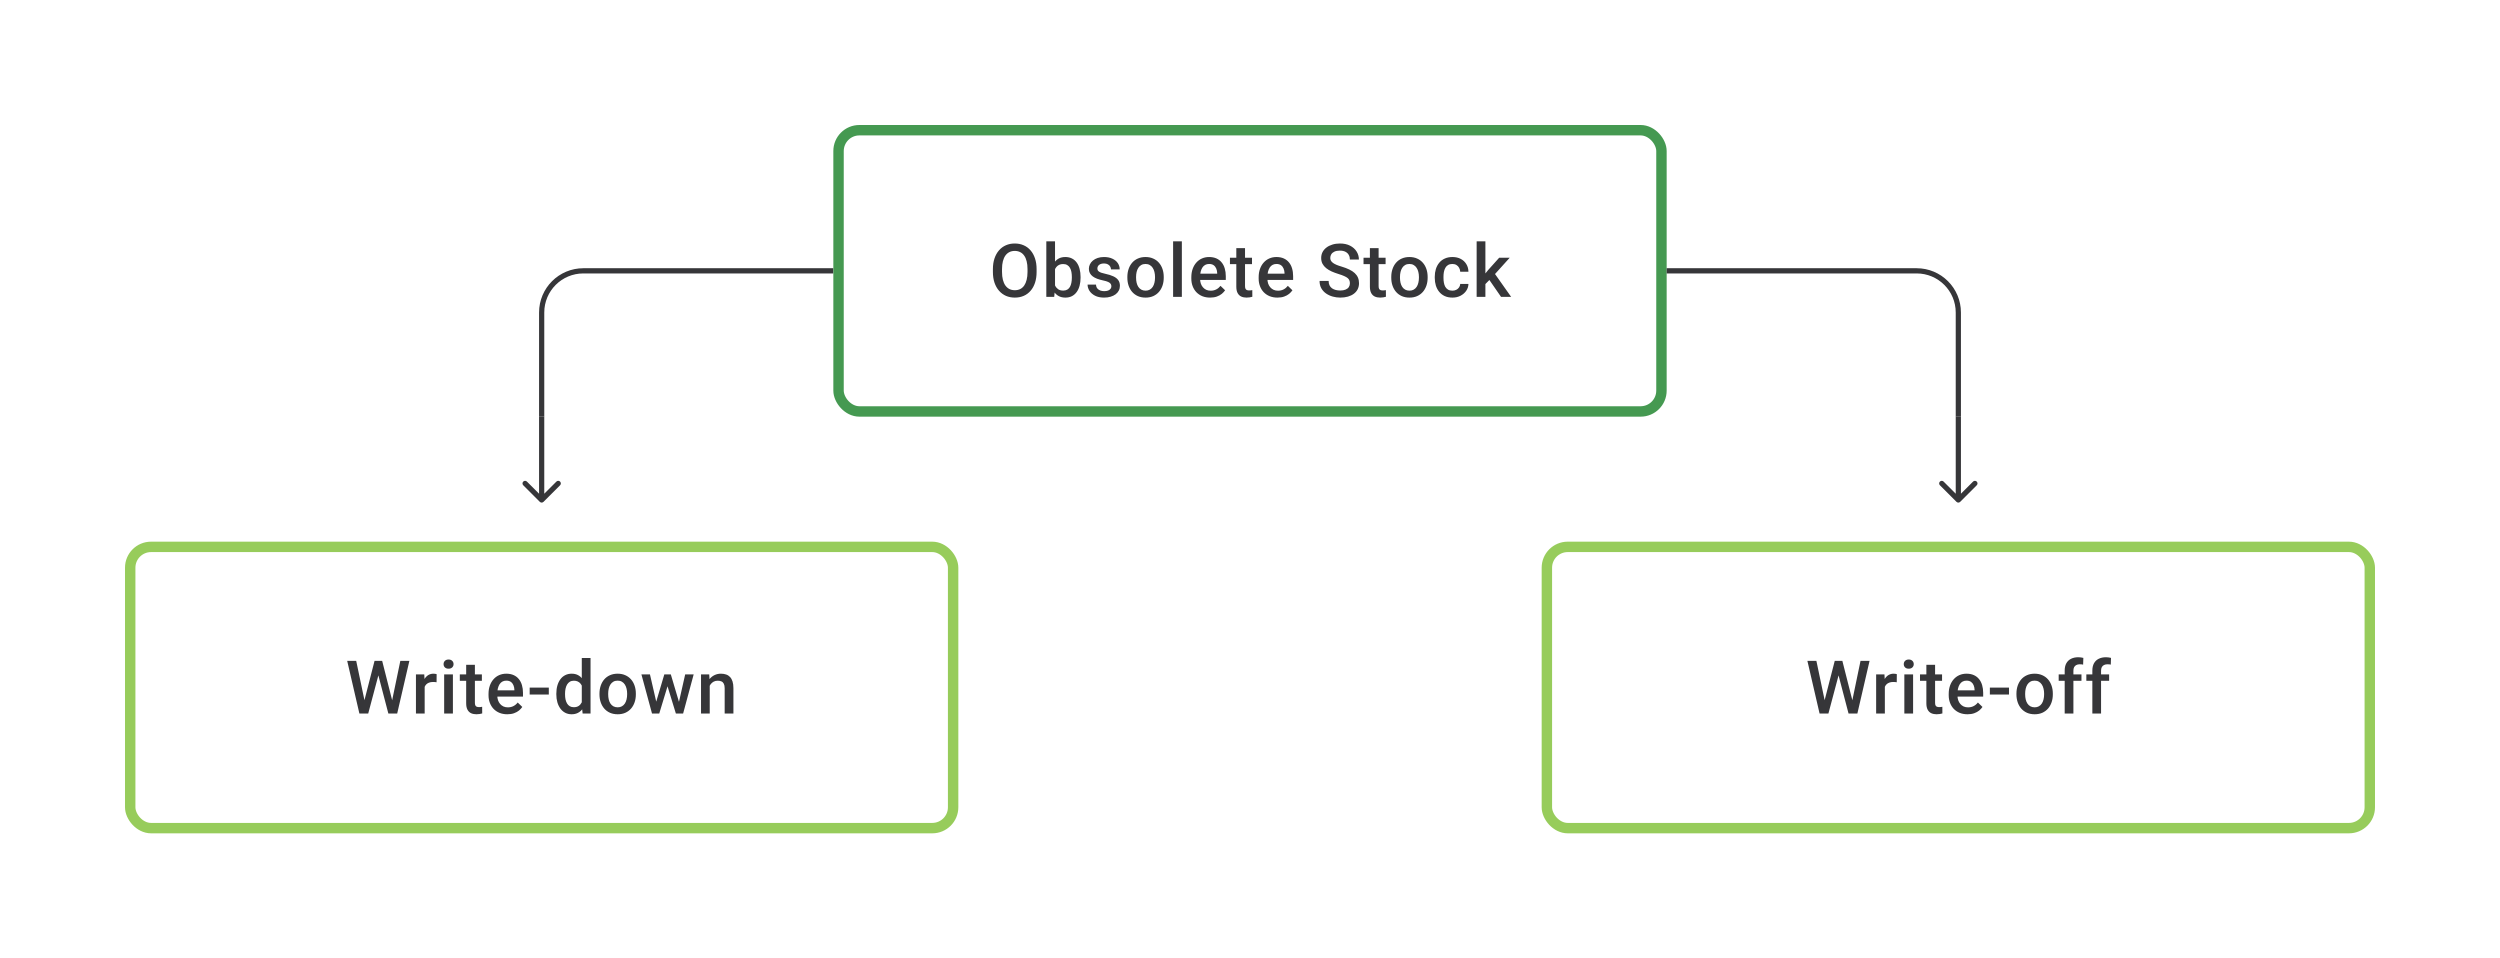
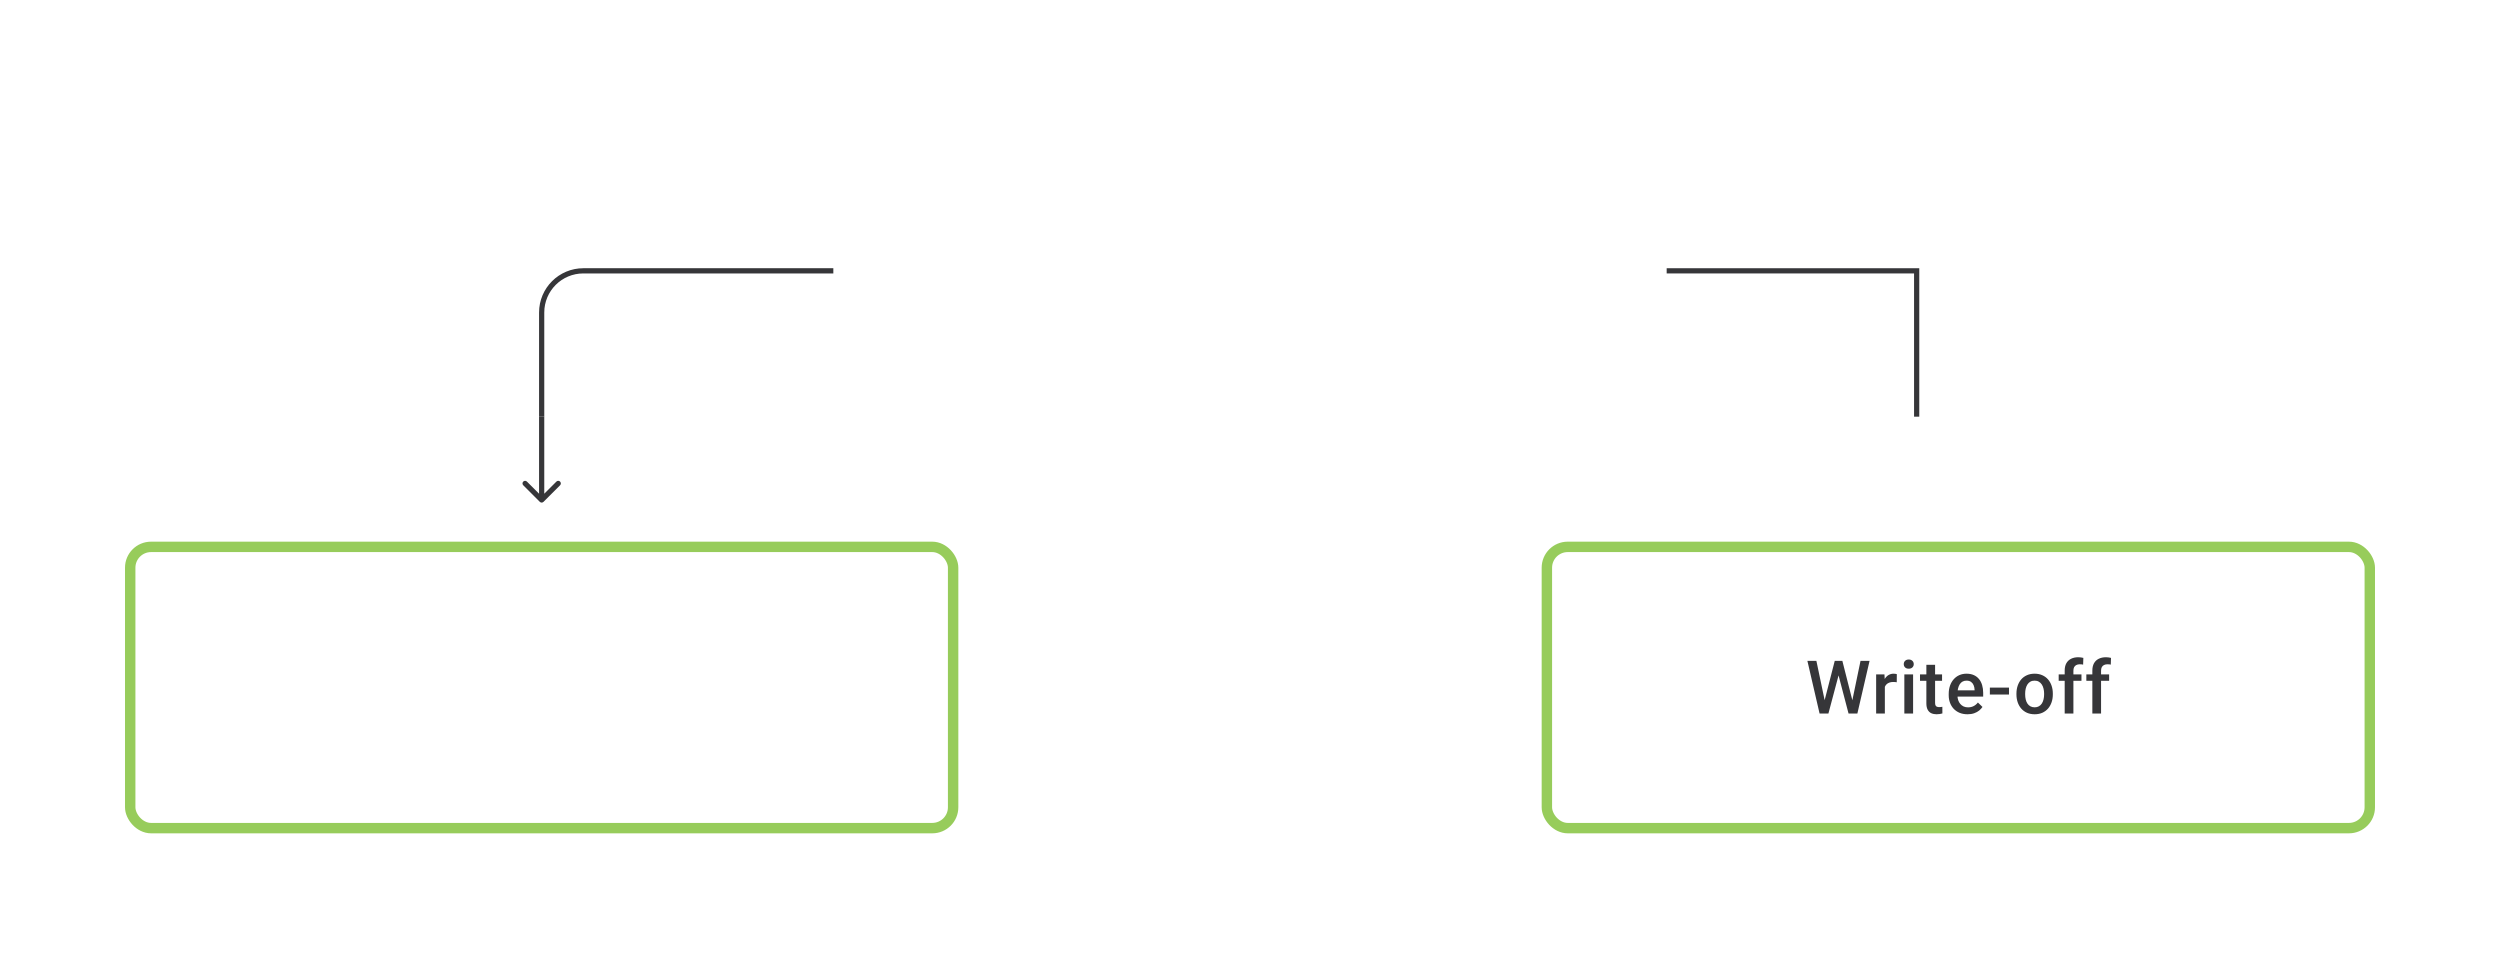
<svg xmlns="http://www.w3.org/2000/svg" width="480" height="184" viewBox="0 0 480 184" fill="none">
  <path d="M160 52H112C107.582 52 104 55.582 104 60V80" stroke="#1E1E21" stroke-opacity="0.89" />
-   <path d="M199.026 51.667V52.223C199.026 52.987 198.926 53.672 198.727 54.278C198.528 54.885 198.243 55.401 197.873 55.827C197.507 56.252 197.068 56.579 196.554 56.806C196.04 57.028 195.471 57.139 194.846 57.139C194.225 57.139 193.658 57.028 193.145 56.806C192.635 56.579 192.193 56.252 191.818 55.827C191.443 55.401 191.152 54.885 190.943 54.278C190.74 53.672 190.638 52.987 190.638 52.223V51.667C190.638 50.904 190.74 50.221 190.943 49.619C191.147 49.013 191.434 48.497 191.804 48.071C192.179 47.64 192.621 47.314 193.131 47.092C193.644 46.865 194.212 46.752 194.832 46.752C195.457 46.752 196.026 46.865 196.54 47.092C197.054 47.314 197.496 47.64 197.866 48.071C198.236 48.497 198.521 49.013 198.72 49.619C198.924 50.221 199.026 50.904 199.026 51.667ZM197.283 52.223V51.654C197.283 51.089 197.227 50.591 197.116 50.161C197.01 49.726 196.85 49.362 196.637 49.071C196.429 48.774 196.172 48.552 195.866 48.404C195.561 48.251 195.216 48.175 194.832 48.175C194.448 48.175 194.105 48.251 193.804 48.404C193.503 48.552 193.246 48.774 193.033 49.071C192.825 49.362 192.665 49.726 192.554 50.161C192.443 50.591 192.388 51.089 192.388 51.654V52.223C192.388 52.788 192.443 53.288 192.554 53.723C192.665 54.158 192.827 54.526 193.04 54.827C193.258 55.123 193.517 55.347 193.818 55.5C194.119 55.648 194.461 55.722 194.846 55.722C195.234 55.722 195.579 55.648 195.88 55.5C196.181 55.347 196.436 55.123 196.644 54.827C196.852 54.526 197.01 54.158 197.116 53.723C197.227 53.288 197.283 52.788 197.283 52.223ZM200.893 46.335H202.566V55.396L202.407 57H200.893V46.335ZM207.468 53.174V53.32C207.468 53.876 207.406 54.387 207.281 54.855C207.161 55.317 206.975 55.72 206.725 56.063C206.48 56.405 206.175 56.671 205.809 56.861C205.448 57.046 205.029 57.139 204.552 57.139C204.085 57.139 203.677 57.051 203.33 56.875C202.983 56.699 202.691 56.449 202.455 56.125C202.224 55.801 202.036 55.415 201.893 54.966C201.749 54.517 201.648 54.021 201.587 53.48V53.014C201.648 52.468 201.749 51.973 201.893 51.529C202.036 51.08 202.224 50.693 202.455 50.369C202.691 50.04 202.981 49.788 203.323 49.612C203.67 49.436 204.075 49.348 204.538 49.348C205.02 49.348 205.443 49.441 205.809 49.626C206.179 49.811 206.487 50.075 206.732 50.418C206.978 50.756 207.161 51.158 207.281 51.626C207.406 52.093 207.468 52.609 207.468 53.174ZM205.795 53.32V53.174C205.795 52.836 205.767 52.519 205.712 52.223C205.656 51.922 205.564 51.658 205.434 51.431C205.309 51.205 205.138 51.026 204.92 50.897C204.707 50.763 204.441 50.695 204.122 50.695C203.825 50.695 203.571 50.746 203.358 50.848C203.145 50.95 202.967 51.089 202.823 51.265C202.68 51.441 202.566 51.644 202.483 51.876C202.404 52.107 202.351 52.357 202.323 52.626V53.882C202.365 54.23 202.453 54.549 202.587 54.841C202.726 55.128 202.921 55.359 203.17 55.535C203.42 55.706 203.742 55.792 204.136 55.792C204.446 55.792 204.707 55.729 204.92 55.604C205.133 55.479 205.302 55.306 205.427 55.084C205.557 54.857 205.649 54.593 205.705 54.292C205.765 53.991 205.795 53.667 205.795 53.32ZM213.384 54.966C213.384 54.799 213.342 54.648 213.259 54.514C213.176 54.375 213.016 54.25 212.78 54.139C212.548 54.028 212.206 53.926 211.752 53.834C211.354 53.746 210.988 53.642 210.655 53.521C210.326 53.396 210.044 53.246 209.808 53.07C209.572 52.894 209.389 52.686 209.26 52.445C209.13 52.205 209.065 51.927 209.065 51.612C209.065 51.306 209.132 51.017 209.266 50.744C209.401 50.471 209.593 50.23 209.843 50.022C210.093 49.814 210.396 49.649 210.752 49.529C211.113 49.409 211.516 49.348 211.96 49.348C212.59 49.348 213.129 49.455 213.578 49.668C214.032 49.876 214.379 50.161 214.62 50.522C214.861 50.878 214.981 51.281 214.981 51.73H213.308C213.308 51.531 213.257 51.346 213.155 51.175C213.058 50.999 212.909 50.857 212.71 50.751C212.511 50.64 212.261 50.584 211.96 50.584C211.673 50.584 211.435 50.631 211.245 50.723C211.06 50.811 210.921 50.927 210.829 51.07C210.741 51.214 210.697 51.371 210.697 51.542C210.697 51.667 210.72 51.781 210.766 51.883C210.817 51.98 210.9 52.07 211.016 52.154C211.132 52.232 211.289 52.306 211.488 52.376C211.692 52.445 211.947 52.512 212.252 52.577C212.826 52.697 213.319 52.852 213.731 53.042C214.148 53.227 214.467 53.468 214.689 53.764C214.911 54.056 215.023 54.426 215.023 54.875C215.023 55.209 214.951 55.514 214.807 55.792C214.668 56.065 214.465 56.303 214.196 56.507C213.928 56.706 213.606 56.861 213.231 56.972C212.861 57.083 212.444 57.139 211.981 57.139C211.301 57.139 210.725 57.019 210.252 56.778C209.78 56.532 209.422 56.22 209.176 55.84C208.936 55.456 208.815 55.058 208.815 54.646H210.433C210.451 54.956 210.537 55.204 210.69 55.389C210.847 55.57 211.042 55.702 211.273 55.785C211.509 55.864 211.752 55.903 212.002 55.903C212.303 55.903 212.555 55.864 212.759 55.785C212.963 55.702 213.118 55.59 213.224 55.452C213.331 55.308 213.384 55.146 213.384 54.966ZM216.453 53.327V53.167C216.453 52.626 216.531 52.123 216.689 51.661C216.846 51.193 217.073 50.788 217.369 50.446C217.67 50.098 218.036 49.83 218.466 49.64C218.901 49.446 219.392 49.348 219.938 49.348C220.489 49.348 220.98 49.446 221.41 49.64C221.845 49.83 222.213 50.098 222.514 50.446C222.815 50.788 223.044 51.193 223.202 51.661C223.359 52.123 223.438 52.626 223.438 53.167V53.327C223.438 53.868 223.359 54.371 223.202 54.834C223.044 55.297 222.815 55.702 222.514 56.049C222.213 56.391 221.848 56.66 221.417 56.854C220.987 57.044 220.498 57.139 219.952 57.139C219.401 57.139 218.908 57.044 218.473 56.854C218.043 56.66 217.677 56.391 217.376 56.049C217.075 55.702 216.846 55.297 216.689 54.834C216.531 54.371 216.453 53.868 216.453 53.327ZM218.126 53.167V53.327C218.126 53.665 218.161 53.984 218.23 54.285C218.3 54.586 218.408 54.85 218.556 55.077C218.705 55.303 218.894 55.482 219.126 55.611C219.357 55.741 219.633 55.806 219.952 55.806C220.262 55.806 220.531 55.741 220.757 55.611C220.989 55.482 221.179 55.303 221.327 55.077C221.475 54.85 221.584 54.586 221.653 54.285C221.727 53.984 221.764 53.665 221.764 53.327V53.167C221.764 52.834 221.727 52.519 221.653 52.223C221.584 51.922 221.473 51.656 221.32 51.425C221.172 51.193 220.982 51.013 220.751 50.883C220.524 50.749 220.253 50.681 219.938 50.681C219.623 50.681 219.35 50.749 219.119 50.883C218.892 51.013 218.705 51.193 218.556 51.425C218.408 51.656 218.3 51.922 218.23 52.223C218.161 52.519 218.126 52.834 218.126 53.167ZM226.916 46.335V57H225.236V46.335H226.916ZM232.345 57.139C231.79 57.139 231.288 57.049 230.839 56.868C230.394 56.683 230.015 56.426 229.7 56.097C229.39 55.769 229.151 55.382 228.985 54.938C228.818 54.493 228.735 54.014 228.735 53.501V53.223C228.735 52.635 228.82 52.103 228.992 51.626C229.163 51.149 229.401 50.742 229.707 50.404C230.012 50.061 230.373 49.8 230.79 49.619C231.207 49.439 231.658 49.348 232.144 49.348C232.681 49.348 233.151 49.439 233.554 49.619C233.956 49.8 234.29 50.054 234.553 50.383C234.822 50.707 235.021 51.093 235.15 51.542C235.285 51.992 235.352 52.487 235.352 53.028V53.744H229.547V52.542H233.699V52.41C233.69 52.11 233.63 51.827 233.519 51.563C233.412 51.3 233.248 51.087 233.026 50.925C232.804 50.763 232.507 50.681 232.137 50.681C231.859 50.681 231.612 50.742 231.394 50.862C231.181 50.978 231.003 51.147 230.859 51.369C230.716 51.591 230.605 51.86 230.526 52.174C230.452 52.484 230.415 52.834 230.415 53.223V53.501C230.415 53.829 230.459 54.135 230.547 54.417C230.64 54.695 230.774 54.938 230.95 55.146C231.126 55.354 231.339 55.519 231.589 55.639C231.838 55.755 232.123 55.813 232.443 55.813C232.845 55.813 233.204 55.732 233.519 55.57C233.834 55.408 234.107 55.178 234.338 54.882L235.22 55.736C235.058 55.972 234.847 56.199 234.588 56.417C234.329 56.63 234.012 56.803 233.637 56.938C233.267 57.072 232.836 57.139 232.345 57.139ZM240.385 49.487V50.709H236.15V49.487H240.385ZM237.372 47.647H239.045V54.924C239.045 55.155 239.078 55.334 239.143 55.459C239.212 55.579 239.307 55.66 239.427 55.702C239.548 55.743 239.689 55.764 239.851 55.764C239.967 55.764 240.078 55.757 240.184 55.743C240.291 55.729 240.376 55.715 240.441 55.702L240.448 56.979C240.309 57.021 240.147 57.058 239.962 57.09C239.781 57.123 239.573 57.139 239.337 57.139C238.953 57.139 238.613 57.072 238.316 56.938C238.02 56.799 237.789 56.574 237.622 56.264C237.455 55.954 237.372 55.542 237.372 55.028V47.647ZM245.273 57.139C244.718 57.139 244.216 57.049 243.767 56.868C243.322 56.683 242.943 56.426 242.628 56.097C242.318 55.769 242.079 55.382 241.913 54.938C241.746 54.493 241.663 54.014 241.663 53.501V53.223C241.663 52.635 241.748 52.103 241.92 51.626C242.091 51.149 242.329 50.742 242.635 50.404C242.94 50.061 243.301 49.8 243.718 49.619C244.135 49.439 244.586 49.348 245.072 49.348C245.609 49.348 246.079 49.439 246.481 49.619C246.884 49.8 247.217 50.054 247.481 50.383C247.75 50.707 247.949 51.093 248.078 51.542C248.213 51.992 248.28 52.487 248.28 53.028V53.744H242.475V52.542H246.627V52.41C246.618 52.11 246.558 51.827 246.447 51.563C246.34 51.3 246.176 51.087 245.954 50.925C245.732 50.763 245.435 50.681 245.065 50.681C244.787 50.681 244.54 50.742 244.322 50.862C244.109 50.978 243.931 51.147 243.787 51.369C243.644 51.591 243.533 51.86 243.454 52.174C243.38 52.484 243.343 52.834 243.343 53.223V53.501C243.343 53.829 243.387 54.135 243.475 54.417C243.568 54.695 243.702 54.938 243.878 55.146C244.054 55.354 244.267 55.519 244.517 55.639C244.766 55.755 245.051 55.813 245.371 55.813C245.773 55.813 246.132 55.732 246.447 55.57C246.762 55.408 247.035 55.178 247.266 54.882L248.148 55.736C247.986 55.972 247.775 56.199 247.516 56.417C247.257 56.63 246.94 56.803 246.565 56.938C246.194 57.072 245.764 57.139 245.273 57.139ZM259.18 54.396C259.18 54.188 259.148 54.003 259.083 53.841C259.023 53.679 258.914 53.531 258.757 53.396C258.599 53.262 258.377 53.133 258.09 53.008C257.808 52.878 257.447 52.746 257.007 52.612C256.526 52.464 256.081 52.299 255.674 52.119C255.271 51.934 254.919 51.721 254.619 51.48C254.318 51.235 254.084 50.955 253.917 50.64C253.751 50.321 253.667 49.953 253.667 49.536C253.667 49.124 253.753 48.749 253.924 48.411C254.1 48.073 254.348 47.782 254.667 47.536C254.991 47.286 255.373 47.094 255.813 46.96C256.253 46.821 256.739 46.752 257.271 46.752C258.021 46.752 258.667 46.891 259.208 47.168C259.754 47.446 260.173 47.819 260.465 48.286C260.761 48.754 260.909 49.27 260.909 49.834H259.18C259.18 49.501 259.109 49.207 258.965 48.953C258.826 48.693 258.613 48.49 258.326 48.342C258.044 48.194 257.685 48.119 257.25 48.119C256.838 48.119 256.496 48.182 256.222 48.307C255.949 48.432 255.746 48.601 255.611 48.814C255.477 49.027 255.41 49.267 255.41 49.536C255.41 49.726 255.454 49.899 255.542 50.057C255.63 50.209 255.764 50.353 255.945 50.487C256.125 50.617 256.352 50.739 256.625 50.855C256.898 50.971 257.22 51.082 257.59 51.188C258.15 51.355 258.639 51.54 259.055 51.744C259.472 51.943 259.819 52.17 260.097 52.424C260.375 52.679 260.583 52.968 260.722 53.292C260.861 53.612 260.93 53.975 260.93 54.382C260.93 54.808 260.844 55.192 260.673 55.535C260.502 55.873 260.257 56.162 259.937 56.403C259.622 56.639 259.243 56.822 258.798 56.951C258.359 57.076 257.868 57.139 257.326 57.139C256.84 57.139 256.361 57.074 255.889 56.944C255.422 56.815 254.996 56.618 254.612 56.354C254.227 56.086 253.922 55.752 253.695 55.354C253.468 54.952 253.355 54.482 253.355 53.945H255.098C255.098 54.274 255.153 54.554 255.264 54.785C255.38 55.017 255.54 55.206 255.743 55.354C255.947 55.498 256.183 55.604 256.452 55.674C256.725 55.743 257.016 55.778 257.326 55.778C257.734 55.778 258.074 55.72 258.347 55.604C258.625 55.489 258.833 55.327 258.972 55.118C259.111 54.91 259.18 54.669 259.18 54.396ZM266.033 49.487V50.709H261.798V49.487H266.033ZM263.02 47.647H264.693V54.924C264.693 55.155 264.725 55.334 264.79 55.459C264.86 55.579 264.955 55.66 265.075 55.702C265.195 55.743 265.337 55.764 265.499 55.764C265.614 55.764 265.725 55.757 265.832 55.743C265.938 55.729 266.024 55.715 266.089 55.702L266.096 56.979C265.957 57.021 265.795 57.058 265.61 57.09C265.429 57.123 265.221 57.139 264.985 57.139C264.601 57.139 264.26 57.072 263.964 56.938C263.668 56.799 263.436 56.574 263.27 56.264C263.103 55.954 263.02 55.542 263.02 55.028V47.647ZM267.123 53.327V53.167C267.123 52.626 267.202 52.123 267.359 51.661C267.516 51.193 267.743 50.788 268.04 50.446C268.34 50.098 268.706 49.83 269.137 49.64C269.572 49.446 270.062 49.348 270.609 49.348C271.159 49.348 271.65 49.446 272.081 49.64C272.516 49.83 272.884 50.098 273.185 50.446C273.485 50.788 273.715 51.193 273.872 51.661C274.029 52.123 274.108 52.626 274.108 53.167V53.327C274.108 53.868 274.029 54.371 273.872 54.834C273.715 55.297 273.485 55.702 273.185 56.049C272.884 56.391 272.518 56.66 272.087 56.854C271.657 57.044 271.169 57.139 270.622 57.139C270.072 57.139 269.579 57.044 269.144 56.854C268.713 56.66 268.347 56.391 268.046 56.049C267.746 55.702 267.516 55.297 267.359 54.834C267.202 54.371 267.123 53.868 267.123 53.327ZM268.796 53.167V53.327C268.796 53.665 268.831 53.984 268.9 54.285C268.97 54.586 269.079 54.85 269.227 55.077C269.375 55.303 269.565 55.482 269.796 55.611C270.028 55.741 270.303 55.806 270.622 55.806C270.933 55.806 271.201 55.741 271.428 55.611C271.659 55.482 271.849 55.303 271.997 55.077C272.145 54.85 272.254 54.586 272.324 54.285C272.398 53.984 272.435 53.665 272.435 53.327V53.167C272.435 52.834 272.398 52.519 272.324 52.223C272.254 51.922 272.143 51.656 271.99 51.425C271.842 51.193 271.652 51.013 271.421 50.883C271.194 50.749 270.923 50.681 270.609 50.681C270.294 50.681 270.021 50.749 269.789 50.883C269.562 51.013 269.375 51.193 269.227 51.425C269.079 51.656 268.97 51.922 268.9 52.223C268.831 52.519 268.796 52.834 268.796 53.167ZM278.864 55.806C279.137 55.806 279.382 55.752 279.6 55.646C279.822 55.535 280 55.382 280.135 55.188C280.273 54.993 280.35 54.769 280.364 54.514H281.94C281.931 55 281.787 55.442 281.509 55.84C281.232 56.239 280.864 56.556 280.405 56.792C279.947 57.023 279.44 57.139 278.885 57.139C278.311 57.139 277.811 57.042 277.385 56.847C276.959 56.648 276.605 56.375 276.323 56.028C276.04 55.681 275.827 55.28 275.684 54.827C275.545 54.373 275.476 53.887 275.476 53.369V53.126C275.476 52.607 275.545 52.121 275.684 51.667C275.827 51.209 276.04 50.806 276.323 50.459C276.605 50.112 276.959 49.841 277.385 49.647C277.811 49.448 278.308 49.348 278.878 49.348C279.48 49.348 280.007 49.469 280.461 49.709C280.915 49.946 281.271 50.276 281.53 50.702C281.794 51.124 281.931 51.614 281.94 52.174H280.364C280.35 51.897 280.28 51.647 280.155 51.425C280.035 51.198 279.864 51.017 279.642 50.883C279.424 50.749 279.162 50.681 278.857 50.681C278.519 50.681 278.239 50.751 278.017 50.89C277.795 51.024 277.621 51.209 277.496 51.445C277.371 51.677 277.281 51.938 277.225 52.23C277.174 52.517 277.149 52.816 277.149 53.126V53.369C277.149 53.679 277.174 53.98 277.225 54.271C277.276 54.563 277.364 54.824 277.489 55.056C277.619 55.283 277.795 55.465 278.017 55.604C278.239 55.739 278.521 55.806 278.864 55.806ZM285.196 46.335V57H283.516V46.335H285.196ZM289.862 49.487L286.592 53.112L284.8 54.945L284.363 53.528L285.717 51.855L287.841 49.487H289.862ZM288.202 57L285.765 53.473L286.821 52.299L290.14 57H288.202Z" fill="#1E1E21" fill-opacity="0.89" />
-   <rect x="161" y="25" width="158" height="54" rx="4" stroke="#459951" stroke-width="2" />
-   <path d="M320 52H368C372.418 52 376 55.582 376 60V80" stroke="#1E1E21" stroke-opacity="0.89" />
+   <path d="M320 52H368V80" stroke="#1E1E21" stroke-opacity="0.89" />
  <path d="M103.646 96.354C103.842 96.549 104.158 96.549 104.354 96.354L107.536 93.172C107.731 92.976 107.731 92.66 107.536 92.465C107.34 92.269 107.024 92.269 106.828 92.465L104 95.293L101.172 92.465C100.976 92.269 100.66 92.269 100.464 92.465C100.269 92.66 100.269 92.976 100.464 93.172L103.646 96.354ZM103.5 80V96H104.5V80H103.5Z" fill="#1E1E21" fill-opacity="0.89" />
-   <path d="M375.646 96.354C375.842 96.549 376.158 96.549 376.354 96.354L379.536 93.172C379.731 92.976 379.731 92.66 379.536 92.465C379.34 92.269 379.024 92.269 378.828 92.465L376 95.293L373.172 92.465C372.976 92.269 372.66 92.269 372.464 92.465C372.269 92.66 372.269 92.976 372.464 93.172L375.646 96.354ZM375.5 80V96H376.5V80H375.5Z" fill="#1E1E21" fill-opacity="0.89" />
-   <path d="M69.899 134.73L71.912 126.89H72.968L72.85 128.911L70.697 137H69.6L69.899 134.73ZM68.392 126.89L70.024 134.667L70.17 137H69.003L66.663 126.89H68.392ZM75.252 134.646L76.863 126.89H78.599L76.259 137H75.093L75.252 134.646ZM73.378 126.89L75.37 134.75L75.662 137H74.565L72.447 128.911L72.336 126.89H73.378ZM81.536 130.918V137H79.862V129.487H81.459L81.536 130.918ZM83.834 129.439L83.82 130.994C83.718 130.975 83.607 130.962 83.487 130.952C83.371 130.943 83.255 130.938 83.14 130.938C82.853 130.938 82.6 130.98 82.383 131.063C82.165 131.142 81.982 131.258 81.834 131.411C81.691 131.559 81.58 131.739 81.501 131.952C81.422 132.165 81.376 132.403 81.362 132.667L80.98 132.695C80.98 132.223 81.027 131.786 81.119 131.383C81.212 130.98 81.351 130.626 81.536 130.32C81.725 130.015 81.962 129.777 82.244 129.605C82.531 129.434 82.862 129.348 83.237 129.348C83.339 129.348 83.448 129.358 83.563 129.376C83.683 129.395 83.774 129.416 83.834 129.439ZM86.958 129.487V137H85.278V129.487H86.958ZM85.167 127.515C85.167 127.261 85.25 127.05 85.417 126.884C85.588 126.712 85.824 126.627 86.125 126.627C86.421 126.627 86.655 126.712 86.826 126.884C86.998 127.05 87.083 127.261 87.083 127.515C87.083 127.765 86.998 127.974 86.826 128.14C86.655 128.307 86.421 128.39 86.125 128.39C85.824 128.39 85.588 128.307 85.417 128.14C85.25 127.974 85.167 127.765 85.167 127.515ZM92.52 129.487V130.709H88.284V129.487H92.52ZM89.506 127.647H91.18V134.924C91.18 135.155 91.212 135.334 91.277 135.459C91.346 135.579 91.441 135.66 91.561 135.702C91.682 135.743 91.823 135.764 91.985 135.764C92.101 135.764 92.212 135.757 92.318 135.743C92.425 135.729 92.51 135.715 92.575 135.702L92.582 136.979C92.443 137.021 92.281 137.058 92.096 137.09C91.915 137.123 91.707 137.139 91.471 137.139C91.087 137.139 90.747 137.072 90.45 136.938C90.154 136.799 89.923 136.574 89.756 136.264C89.59 135.954 89.506 135.542 89.506 135.028V127.647ZM97.407 137.139C96.852 137.139 96.35 137.049 95.901 136.868C95.456 136.683 95.077 136.426 94.762 136.097C94.452 135.769 94.213 135.382 94.047 134.938C93.88 134.493 93.797 134.014 93.797 133.501V133.223C93.797 132.635 93.882 132.103 94.054 131.626C94.225 131.149 94.463 130.742 94.769 130.404C95.074 130.061 95.436 129.8 95.852 129.619C96.269 129.439 96.72 129.348 97.206 129.348C97.743 129.348 98.213 129.439 98.616 129.619C99.018 129.8 99.352 130.054 99.615 130.383C99.884 130.707 100.083 131.094 100.213 131.543C100.347 131.992 100.414 132.487 100.414 133.028V133.744H94.609V132.542H98.761V132.41C98.752 132.11 98.692 131.827 98.581 131.563C98.474 131.3 98.31 131.087 98.088 130.925C97.866 130.763 97.569 130.682 97.199 130.682C96.921 130.682 96.674 130.742 96.456 130.862C96.243 130.978 96.065 131.147 95.921 131.369C95.778 131.591 95.667 131.86 95.588 132.174C95.514 132.485 95.477 132.834 95.477 133.223V133.501C95.477 133.829 95.521 134.135 95.609 134.417C95.702 134.695 95.836 134.938 96.012 135.146C96.188 135.354 96.401 135.519 96.651 135.639C96.901 135.755 97.185 135.813 97.505 135.813C97.907 135.813 98.266 135.732 98.581 135.57C98.896 135.408 99.169 135.179 99.4 134.882L100.282 135.736C100.12 135.972 99.909 136.199 99.65 136.417C99.391 136.63 99.074 136.803 98.699 136.938C98.329 137.072 97.898 137.139 97.407 137.139ZM105.371 132.015V133.348H101.698V132.015H105.371ZM111.703 135.445V126.335H113.384V137H111.863L111.703 135.445ZM106.815 133.327V133.181C106.815 132.612 106.882 132.093 107.016 131.626C107.151 131.154 107.345 130.749 107.6 130.411C107.854 130.068 108.164 129.807 108.53 129.626C108.896 129.441 109.308 129.348 109.766 129.348C110.22 129.348 110.618 129.436 110.96 129.612C111.303 129.788 111.594 130.04 111.835 130.369C112.076 130.693 112.268 131.082 112.411 131.536C112.555 131.985 112.657 132.485 112.717 133.035V133.501C112.657 134.037 112.555 134.528 112.411 134.973C112.268 135.417 112.076 135.801 111.835 136.125C111.594 136.449 111.301 136.699 110.953 136.875C110.611 137.051 110.21 137.139 109.752 137.139C109.299 137.139 108.889 137.044 108.523 136.854C108.162 136.664 107.854 136.398 107.6 136.056C107.345 135.713 107.151 135.31 107.016 134.848C106.882 134.38 106.815 133.873 106.815 133.327ZM108.488 133.181V133.327C108.488 133.67 108.519 133.989 108.579 134.285C108.644 134.581 108.743 134.843 108.877 135.07C109.012 135.292 109.185 135.468 109.398 135.597C109.616 135.722 109.875 135.785 110.176 135.785C110.555 135.785 110.868 135.702 111.113 135.535C111.358 135.368 111.55 135.144 111.689 134.861C111.833 134.574 111.93 134.255 111.981 133.903V132.647C111.953 132.373 111.895 132.119 111.807 131.883C111.724 131.647 111.611 131.441 111.467 131.265C111.324 131.084 111.145 130.945 110.933 130.848C110.724 130.746 110.477 130.695 110.19 130.695C109.884 130.695 109.625 130.76 109.412 130.89C109.199 131.019 109.023 131.198 108.884 131.424C108.75 131.651 108.65 131.915 108.586 132.216C108.521 132.517 108.488 132.839 108.488 133.181ZM115.098 133.327V133.167C115.098 132.626 115.177 132.123 115.334 131.661C115.492 131.193 115.719 130.788 116.015 130.445C116.316 130.098 116.681 129.83 117.112 129.64C117.547 129.446 118.038 129.348 118.584 129.348C119.135 129.348 119.625 129.446 120.056 129.64C120.491 129.83 120.859 130.098 121.16 130.445C121.461 130.788 121.69 131.193 121.847 131.661C122.005 132.123 122.083 132.626 122.083 133.167V133.327C122.083 133.869 122.005 134.371 121.847 134.834C121.69 135.297 121.461 135.702 121.16 136.049C120.859 136.391 120.493 136.66 120.063 136.854C119.632 137.044 119.144 137.139 118.598 137.139C118.047 137.139 117.554 137.044 117.119 136.854C116.688 136.66 116.323 136.391 116.022 136.049C115.721 135.702 115.492 135.297 115.334 134.834C115.177 134.371 115.098 133.869 115.098 133.327ZM116.772 133.167V133.327C116.772 133.665 116.806 133.984 116.876 134.285C116.945 134.586 117.054 134.85 117.202 135.077C117.35 135.304 117.54 135.482 117.771 135.611C118.003 135.741 118.278 135.806 118.598 135.806C118.908 135.806 119.176 135.741 119.403 135.611C119.635 135.482 119.824 135.304 119.973 135.077C120.121 134.85 120.229 134.586 120.299 134.285C120.373 133.984 120.41 133.665 120.41 133.327V133.167C120.41 132.834 120.373 132.519 120.299 132.223C120.229 131.922 120.118 131.656 119.966 131.424C119.817 131.193 119.628 131.013 119.396 130.883C119.169 130.749 118.899 130.682 118.584 130.682C118.269 130.682 117.996 130.749 117.765 130.883C117.538 131.013 117.35 131.193 117.202 131.424C117.054 131.656 116.945 131.922 116.876 132.223C116.806 132.519 116.772 132.834 116.772 133.167ZM125.812 135.334L127.547 129.487H128.617L128.325 131.237L126.575 137H125.617L125.812 135.334ZM124.791 129.487L126.145 135.361L126.256 137H125.187L123.152 129.487H124.791ZM130.241 135.292L131.554 129.487H133.185L131.158 137H130.089L130.241 135.292ZM128.797 129.487L130.512 135.264L130.727 137H129.769L127.999 131.23L127.707 129.487H128.797ZM136.268 131.091V137H134.595V129.487H136.171L136.268 131.091ZM135.969 132.966L135.428 132.959C135.432 132.427 135.507 131.938 135.65 131.494C135.798 131.05 136.002 130.668 136.261 130.348C136.525 130.029 136.84 129.784 137.205 129.612C137.571 129.436 137.978 129.348 138.427 129.348C138.788 129.348 139.115 129.399 139.406 129.501C139.703 129.598 139.955 129.758 140.163 129.98C140.376 130.202 140.538 130.492 140.649 130.848C140.76 131.2 140.816 131.633 140.816 132.147V137H139.136V132.14C139.136 131.779 139.082 131.494 138.976 131.286C138.874 131.073 138.724 130.922 138.525 130.834C138.33 130.742 138.087 130.695 137.796 130.695C137.509 130.695 137.252 130.756 137.025 130.876C136.798 130.996 136.606 131.161 136.449 131.369C136.296 131.577 136.178 131.818 136.094 132.091C136.011 132.364 135.969 132.656 135.969 132.966Z" fill="#1E1E21" fill-opacity="0.89" />
  <rect x="25" y="105" width="158" height="54" rx="4" stroke="#97CC5B" stroke-width="2" />
  <path d="M350.255 134.73L352.269 126.89H353.324L353.206 128.911L351.054 137H349.957L350.255 134.73ZM348.748 126.89L350.38 134.667L350.526 137H349.359L347.02 126.89H348.748ZM355.608 134.646L357.219 126.89H358.955L356.615 137H355.449L355.608 134.646ZM353.734 126.89L355.727 134.75L356.018 137H354.921L352.803 128.911L352.692 126.89H353.734ZM361.892 130.918V137H360.219V129.487H361.816L361.892 130.918ZM364.19 129.439L364.176 130.994C364.074 130.975 363.963 130.962 363.843 130.952C363.727 130.943 363.612 130.938 363.496 130.938C363.209 130.938 362.957 130.98 362.739 131.063C362.521 131.142 362.339 131.258 362.19 131.411C362.047 131.559 361.936 131.739 361.857 131.952C361.779 132.165 361.732 132.403 361.718 132.667L361.336 132.695C361.336 132.223 361.383 131.786 361.475 131.383C361.568 130.98 361.707 130.626 361.892 130.32C362.082 130.015 362.318 129.777 362.6 129.605C362.887 129.434 363.218 129.348 363.593 129.348C363.695 129.348 363.804 129.358 363.919 129.376C364.04 129.395 364.13 129.416 364.19 129.439ZM367.314 129.487V137H365.634V129.487H367.314ZM365.523 127.515C365.523 127.261 365.606 127.05 365.773 126.884C365.944 126.712 366.18 126.627 366.481 126.627C366.777 126.627 367.011 126.712 367.182 126.884C367.354 127.05 367.439 127.261 367.439 127.515C367.439 127.765 367.354 127.974 367.182 128.14C367.011 128.307 366.777 128.39 366.481 128.39C366.18 128.39 365.944 128.307 365.773 128.14C365.606 127.974 365.523 127.765 365.523 127.515ZM372.876 129.487V130.709H368.64V129.487H372.876ZM369.862 127.647H371.536V134.924C371.536 135.155 371.568 135.334 371.633 135.459C371.702 135.579 371.797 135.66 371.918 135.702C372.038 135.743 372.179 135.764 372.341 135.764C372.457 135.764 372.568 135.757 372.674 135.743C372.781 135.729 372.867 135.715 372.931 135.702L372.938 136.979C372.799 137.021 372.637 137.058 372.452 137.09C372.272 137.123 372.063 137.139 371.827 137.139C371.443 137.139 371.103 137.072 370.807 136.938C370.51 136.799 370.279 136.574 370.112 136.264C369.946 135.954 369.862 135.542 369.862 135.028V127.647ZM377.764 137.139C377.208 137.139 376.706 137.049 376.257 136.868C375.813 136.683 375.433 136.426 375.118 136.097C374.808 135.769 374.57 135.382 374.403 134.938C374.236 134.493 374.153 134.014 374.153 133.501V133.223C374.153 132.635 374.239 132.103 374.41 131.626C374.581 131.149 374.82 130.742 375.125 130.404C375.431 130.061 375.792 129.8 376.208 129.619C376.625 129.439 377.076 129.348 377.562 129.348C378.099 129.348 378.569 129.439 378.972 129.619C379.374 129.8 379.708 130.054 379.972 130.383C380.24 130.707 380.439 131.094 380.569 131.543C380.703 131.992 380.77 132.487 380.77 133.028V133.744H374.965V132.542H379.118V132.41C379.108 132.11 379.048 131.827 378.937 131.563C378.831 131.3 378.666 131.087 378.444 130.925C378.222 130.763 377.926 130.682 377.555 130.682C377.278 130.682 377.03 130.742 376.812 130.862C376.599 130.978 376.421 131.147 376.278 131.369C376.134 131.591 376.023 131.86 375.944 132.174C375.87 132.485 375.833 132.834 375.833 133.223V133.501C375.833 133.829 375.877 134.135 375.965 134.417C376.058 134.695 376.192 134.938 376.368 135.146C376.544 135.354 376.757 135.519 377.007 135.639C377.257 135.755 377.541 135.813 377.861 135.813C378.264 135.813 378.622 135.732 378.937 135.57C379.252 135.408 379.525 135.179 379.756 134.882L380.638 135.736C380.476 135.972 380.266 136.199 380.006 136.417C379.747 136.63 379.43 136.803 379.055 136.938C378.685 137.072 378.254 137.139 377.764 137.139ZM385.727 132.015V133.348H382.054V132.015H385.727ZM387.157 133.327V133.167C387.157 132.626 387.236 132.123 387.394 131.661C387.551 131.193 387.778 130.788 388.074 130.445C388.375 130.098 388.741 129.83 389.171 129.64C389.606 129.446 390.097 129.348 390.643 129.348C391.194 129.348 391.684 129.446 392.115 129.64C392.55 129.83 392.918 130.098 393.219 130.445C393.52 130.788 393.749 131.193 393.906 131.661C394.064 132.123 394.142 132.626 394.142 133.167V133.327C394.142 133.869 394.064 134.371 393.906 134.834C393.749 135.297 393.52 135.702 393.219 136.049C392.918 136.391 392.552 136.66 392.122 136.854C391.691 137.044 391.203 137.139 390.657 137.139C390.106 137.139 389.613 137.044 389.178 136.854C388.747 136.66 388.382 136.391 388.081 136.049C387.78 135.702 387.551 135.297 387.394 134.834C387.236 134.371 387.157 133.869 387.157 133.327ZM388.831 133.167V133.327C388.831 133.665 388.865 133.984 388.935 134.285C389.004 134.586 389.113 134.85 389.261 135.077C389.409 135.304 389.599 135.482 389.831 135.611C390.062 135.741 390.337 135.806 390.657 135.806C390.967 135.806 391.235 135.741 391.462 135.611C391.694 135.482 391.884 135.304 392.032 135.077C392.18 134.85 392.289 134.586 392.358 134.285C392.432 133.984 392.469 133.665 392.469 133.327V133.167C392.469 132.834 392.432 132.519 392.358 132.223C392.289 131.922 392.177 131.656 392.025 131.424C391.877 131.193 391.687 131.013 391.455 130.883C391.229 130.749 390.958 130.682 390.643 130.682C390.328 130.682 390.055 130.749 389.824 130.883C389.597 131.013 389.409 131.193 389.261 131.424C389.113 131.656 389.004 131.922 388.935 132.223C388.865 132.519 388.831 132.834 388.831 133.167ZM398.093 137H396.42V128.765C396.42 128.205 396.524 127.735 396.732 127.356C396.945 126.971 397.248 126.682 397.642 126.488C398.035 126.289 398.5 126.189 399.037 126.189C399.204 126.189 399.368 126.201 399.53 126.224C399.692 126.242 399.85 126.273 400.002 126.314L399.961 127.606C399.868 127.582 399.766 127.566 399.655 127.557C399.549 127.548 399.433 127.543 399.308 127.543C399.053 127.543 398.834 127.592 398.648 127.689C398.468 127.782 398.329 127.918 398.232 128.099C398.139 128.279 398.093 128.501 398.093 128.765V137ZM399.641 129.487V130.709H395.267V129.487H399.641ZM403.404 137H401.731V128.765C401.731 128.205 401.835 127.735 402.043 127.356C402.256 126.971 402.56 126.682 402.953 126.488C403.346 126.289 403.812 126.189 404.349 126.189C404.515 126.189 404.68 126.201 404.842 126.224C405.004 126.242 405.161 126.273 405.314 126.314L405.272 127.606C405.18 127.582 405.078 127.566 404.967 127.557C404.86 127.548 404.744 127.543 404.619 127.543C404.365 127.543 404.145 127.592 403.96 127.689C403.779 127.782 403.64 127.918 403.543 128.099C403.451 128.279 403.404 128.501 403.404 128.765V137ZM404.953 129.487V130.709H400.578V129.487H404.953Z" fill="#1E1E21" fill-opacity="0.89" />
  <rect x="297" y="105" width="158" height="54" rx="4" stroke="#97CC5B" stroke-width="2" />
</svg>